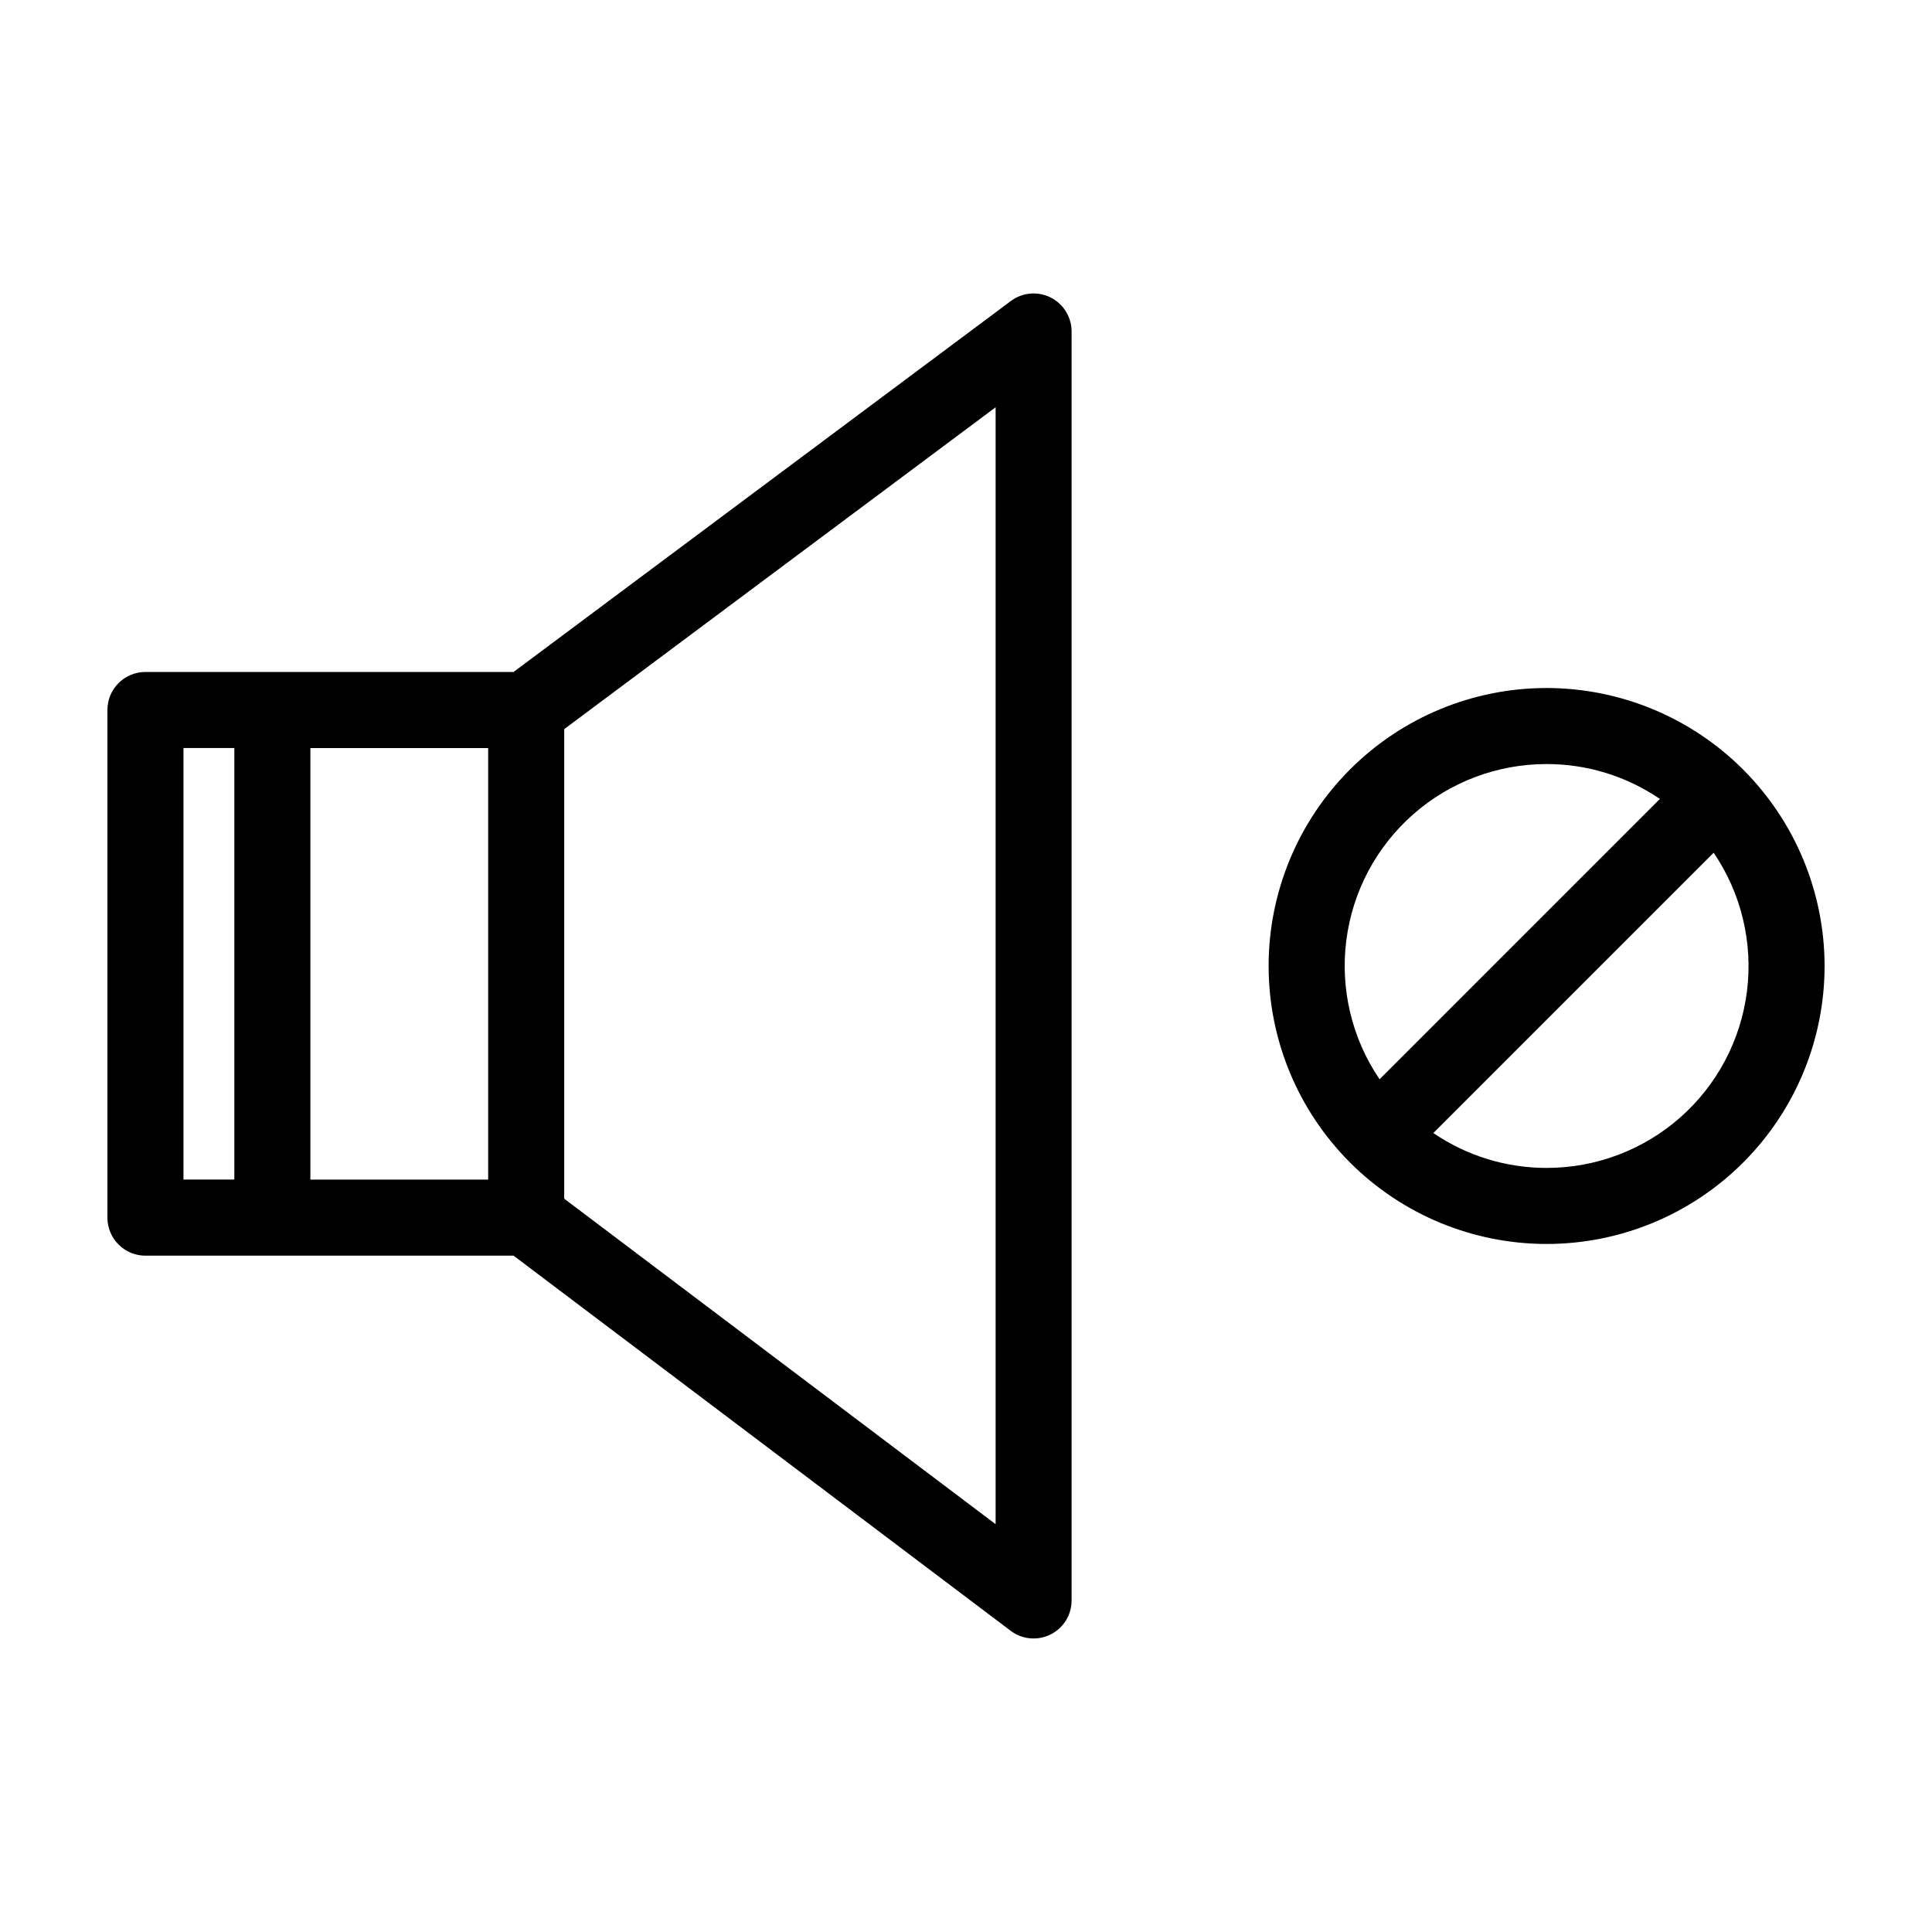
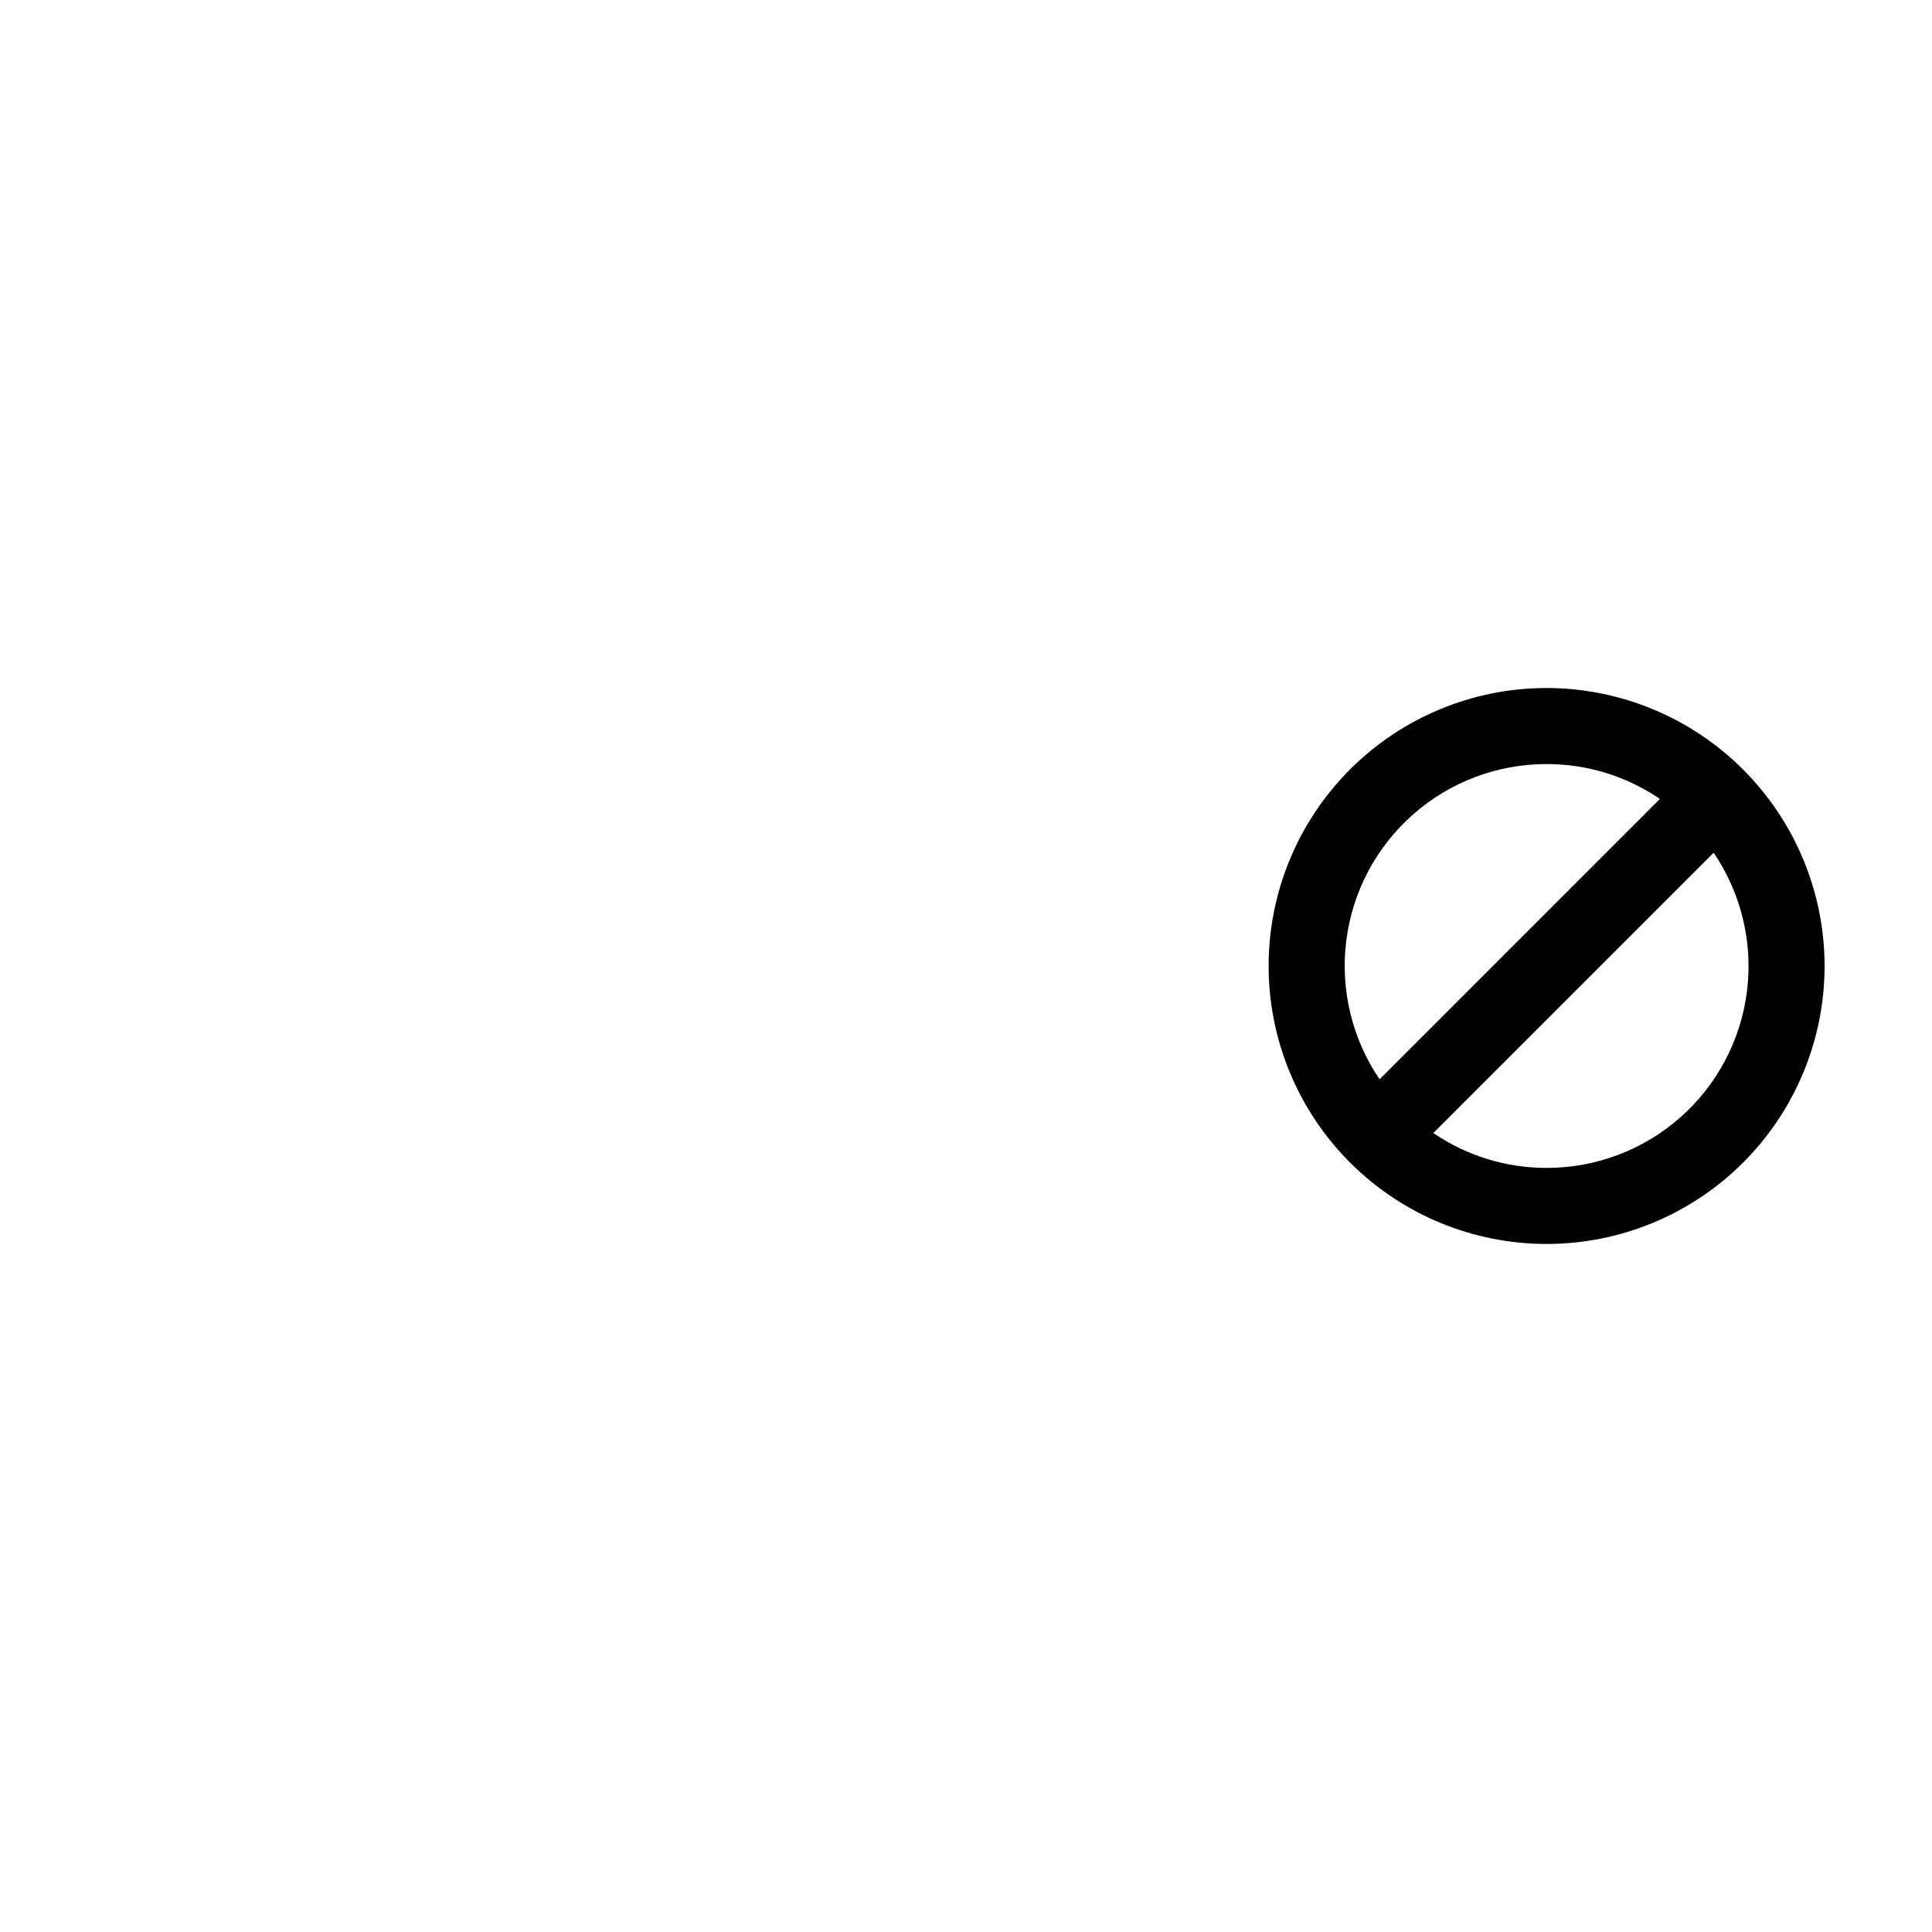
<svg xmlns="http://www.w3.org/2000/svg" fill="#000000" width="800px" height="800px" version="1.1" viewBox="144 144 512 512">
  <g>
-     <path d="m182.54 476.76h97.555l131.77 99.438c3.051 2.289 7.137 2.66 10.551 0.953 3.414-1.707 5.57-5.195 5.57-9.012v-336.29c0-3.816-2.156-7.309-5.57-9.016-3.414-1.707-7.5-1.336-10.551 0.953l-131.77 98.293h-97.555c-5.566 0-10.074 4.512-10.074 10.078v134.52c-0.004 2.676 1.055 5.242 2.945 7.133 1.891 1.895 4.453 2.957 7.129 2.957zm225.31 71.168-114.33-86.262v-124.44l114.33-85.293zm-134.48-91.32h-47.117v-114.36h47.117zm-80.75-114.38h13.48v114.36h-13.48z" />
    <path d="m553.87 326.33c-19.535-0.004-38.273 7.758-52.09 21.57-13.816 13.816-21.578 32.551-21.582 52.09 0 19.539 7.758 38.277 21.574 52.094 13.812 13.816 32.551 21.578 52.09 21.578 19.535 0 38.273-7.758 52.09-21.574 13.816-13.812 21.578-32.551 21.582-52.086-0.023-19.531-7.789-38.258-21.598-52.07-13.812-13.809-32.535-21.578-52.066-21.602zm0 20.152c10.711-0.012 21.172 3.211 30.02 9.242l-74.289 74.293c-7.32-10.773-10.457-23.852-8.82-36.773 1.633-12.926 7.93-24.805 17.707-33.418 9.773-8.609 22.355-13.355 35.383-13.344zm0 107.03c-10.707 0.012-21.172-3.211-30.02-9.246l74.289-74.285c7.32 10.773 10.457 23.852 8.82 36.773-1.637 12.922-7.934 24.801-17.707 33.41-9.777 8.609-22.355 13.355-35.383 13.348z" />
  </g>
</svg>